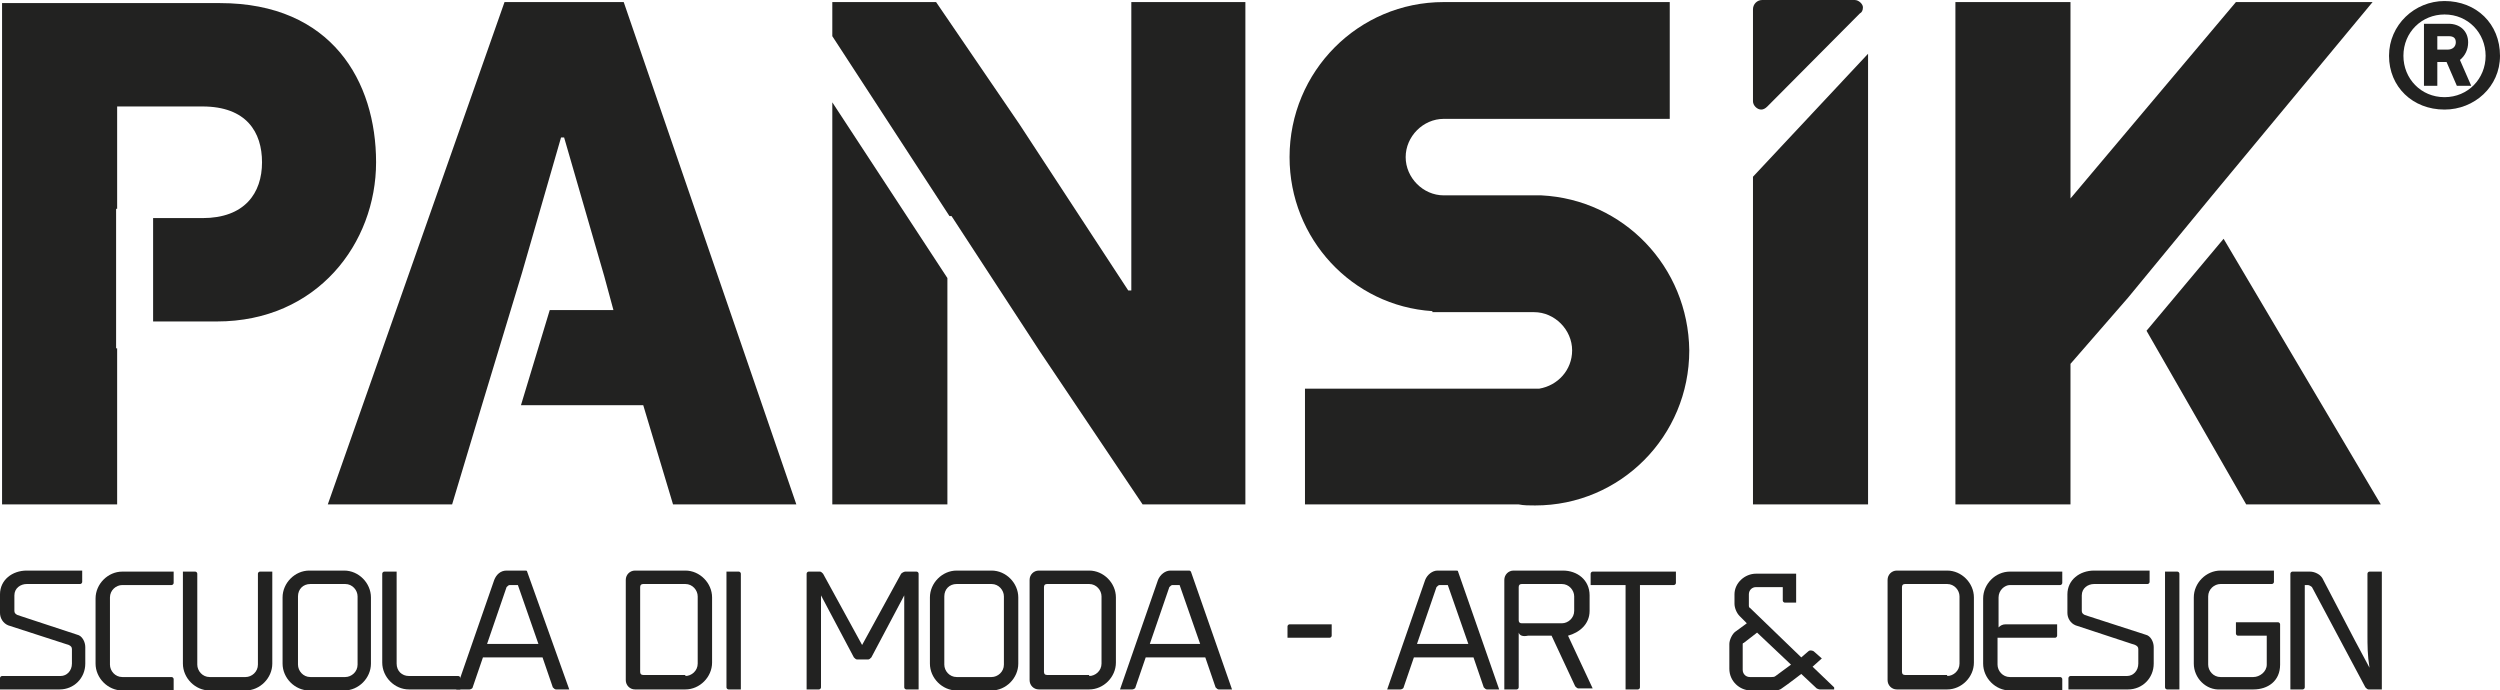
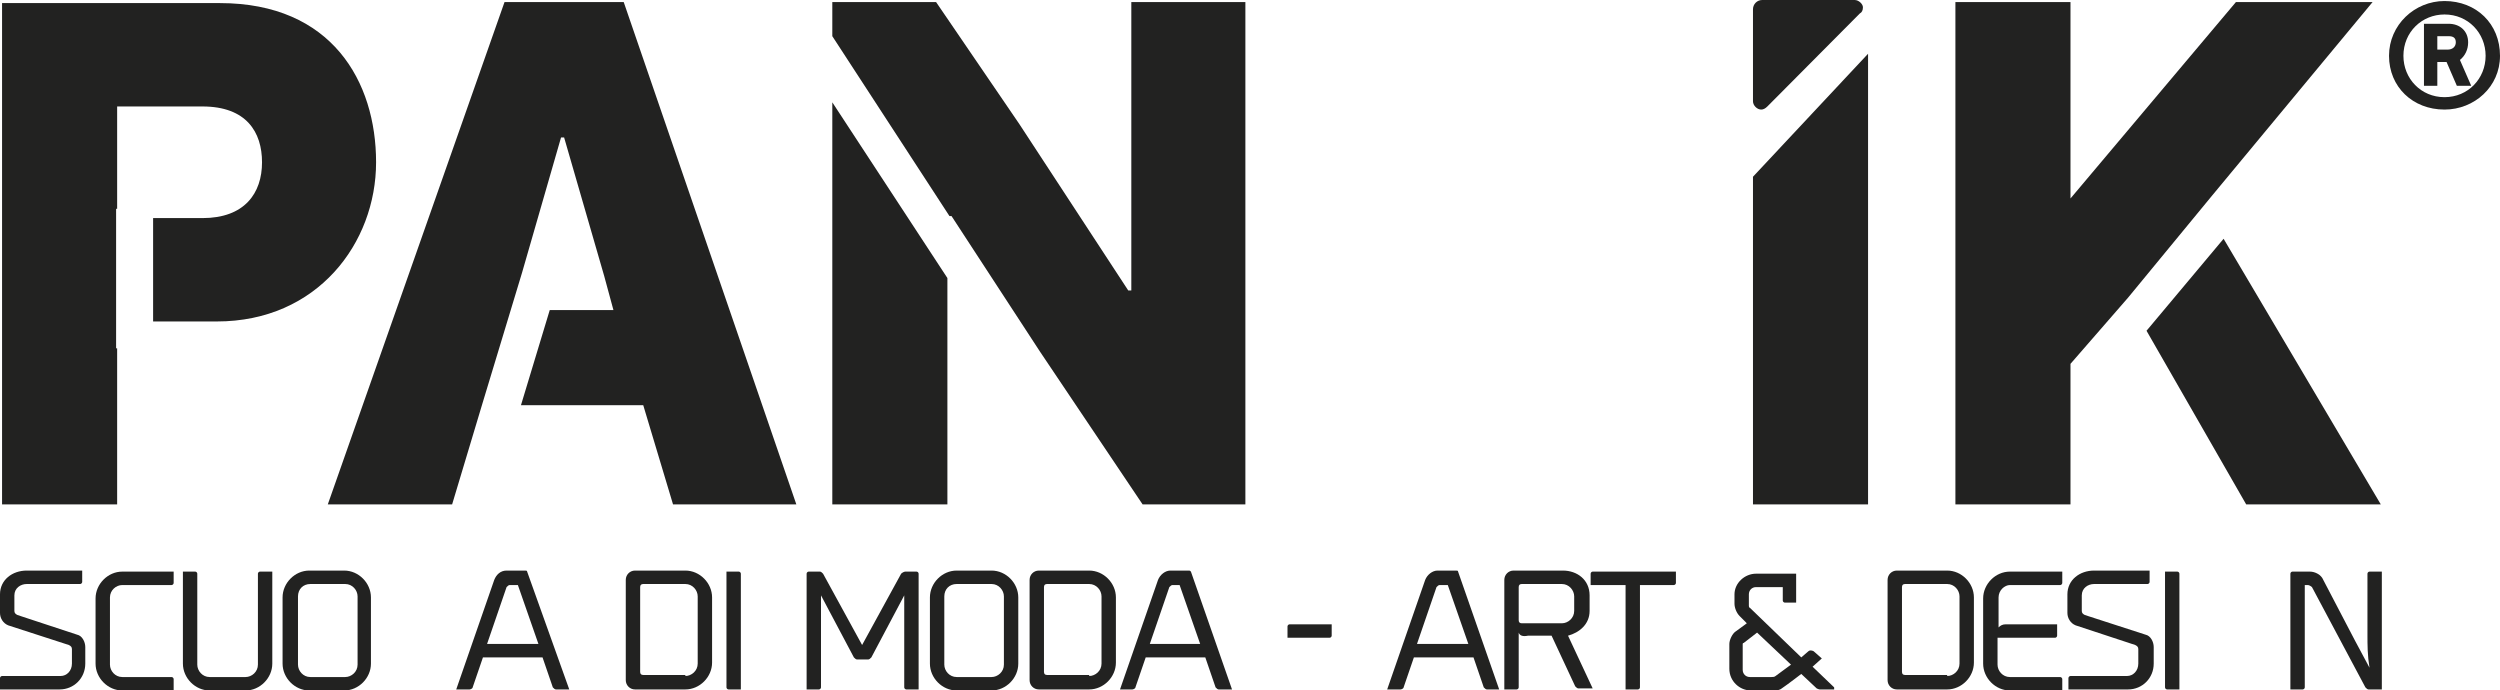
<svg xmlns="http://www.w3.org/2000/svg" width="210" height="58" viewBox="0 0 210 58" fill="none">
  <path d="M31.591 13.632C31.591 6.859 27.879 0.26 18.471 0.26H0.173V42.371H9.84V29.26H9.753V17.539H9.84V8.943H17.004C20.715 8.943 22.01 11.114 22.01 13.632C22.01 16.236 20.543 18.32 17.004 18.32H12.861V27.003H18.212C26.671 27.003 31.591 20.404 31.591 13.632Z" fill="#222221" />
  <path d="M42.38 0.174L27.534 42.371H37.978L40.481 34.036L43.847 22.922L47.127 11.548H47.386L50.752 23.183L51.529 26.048H46.178L43.761 34.036H54.032L56.535 42.371H66.893L52.392 0.174H42.38Z" fill="#222221" />
  <path d="M95.031 24.398H94.772L85.623 10.419L78.631 0.174H69.914V3.039L79.753 18.147H79.926L87.349 29.521L95.98 42.371H104.612V0.174H95.031V24.398Z" fill="#222221" />
  <path d="M69.914 42.371H79.581V23.356L69.914 8.596V42.371Z" fill="#222221" />
  <path d="M147.25 42.371H156.917V4.515L147.25 14.847V42.371Z" fill="#222221" />
  <path d="M185.832 16.41L199.297 0.174H187.817L173.921 16.671V0.174H164.254V42.371H173.921V30.563L178.755 25.006L185.832 16.41Z" fill="#222221" />
  <path d="M180.308 27.784L188.681 42.371H199.988L186.782 20.057L180.308 27.784Z" fill="#222221" />
  <path d="M207.324 3.56C207.324 2.605 206.634 1.997 205.684 1.997H203.613V7.207H204.735V5.21H205.512L206.375 7.207H207.583L206.634 5.036C207.065 4.689 207.324 4.168 207.324 3.56ZM205.598 4.168H204.735V3.039H205.684C206.116 3.039 206.288 3.213 206.288 3.56C206.288 3.907 206.03 4.168 205.598 4.168Z" fill="#222221" />
  <path d="M205.339 0.087C202.836 0.087 200.678 2.084 200.678 4.689C200.678 7.293 202.663 9.204 205.339 9.204C207.842 9.204 210 7.293 210 4.689C210 1.997 208.015 0.087 205.339 0.087ZM205.339 8.162C203.354 8.162 201.887 6.599 201.887 4.689C201.887 2.692 203.44 1.216 205.339 1.216C207.324 1.216 208.792 2.778 208.792 4.689C208.792 6.599 207.324 8.162 205.339 8.162Z" fill="#222221" />
  <path d="M155.795 0H148.027C147.596 0 147.25 0.347 147.25 0.781V8.509C147.25 8.856 147.596 9.204 147.941 9.204C148.113 9.204 148.286 9.117 148.459 8.943L156.227 1.129C156.399 1.042 156.486 0.868 156.486 0.608C156.486 0.347 156.141 0 155.795 0Z" fill="#222221" />
  <path d="M129.47 16.41H128.866H128.952H129.47Z" fill="#222221" />
  <path d="M121.27 26.221C121.356 26.221 121.356 26.221 121.443 26.221H121.184C121.27 26.221 121.27 26.221 121.27 26.221Z" fill="#222221" />
-   <path d="M128.952 16.41H128.866H128.779H128.952Z" fill="#222221" />
-   <path d="M129.47 16.41H128.952H128.779H128.866L121.27 16.41C119.544 16.41 118.076 14.934 118.076 13.198C118.076 11.461 119.544 9.985 121.27 9.985C121.443 9.985 121.529 9.985 121.702 9.985H140.259V0.174H121.702C121.529 0.174 121.443 0.174 121.27 0.174C114.106 0.174 108.323 5.991 108.323 13.198C108.323 20.057 113.588 25.701 120.321 26.135V26.221H121.184H121.443H128.866C130.592 26.221 132.059 27.698 132.059 29.434C132.059 31.084 130.851 32.386 129.297 32.647H109.618V42.371H127.571C128.002 42.458 128.434 42.458 128.952 42.458C136.116 42.458 141.899 36.641 141.899 29.434C141.813 22.401 136.375 16.758 129.47 16.41Z" fill="#222221" />
  <path d="M5.092 56.784C5.61 56.784 6.042 56.35 6.042 55.742V54.527C6.042 54.353 5.956 54.266 5.783 54.18L0.691 52.53C0.259 52.356 0 51.922 0 51.488V49.925C0 48.71 1.036 47.928 2.244 47.928H6.905V48.883C6.905 48.97 6.819 49.057 6.732 49.057H2.244C1.726 49.057 1.208 49.404 1.208 50.012V51.314C1.208 51.488 1.295 51.575 1.467 51.662L6.473 53.311C6.905 53.398 7.164 53.919 7.164 54.353V55.742C7.164 56.958 6.215 57.913 5.006 57.913H0V56.958C0 56.871 0.086 56.784 0.173 56.784H5.092Z" fill="#222221" />
  <path d="M8.027 50.273C8.027 49.057 9.063 48.015 10.271 48.015H14.587V48.97C14.587 49.057 14.501 49.144 14.414 49.144H10.271C9.753 49.144 9.236 49.578 9.236 50.186V55.829C9.236 56.35 9.667 56.871 10.271 56.871H14.414C14.501 56.871 14.587 56.958 14.587 57.045V58H10.271C9.063 58 8.027 56.958 8.027 55.742V50.273Z" fill="#222221" />
  <path d="M15.364 55.742V48.015H16.399C16.486 48.015 16.572 48.102 16.572 48.189V55.829C16.572 56.35 17.004 56.871 17.608 56.871H20.629C21.147 56.871 21.665 56.437 21.665 55.829V48.189C21.665 48.102 21.751 48.015 21.837 48.015H22.873V55.742C22.873 56.958 21.837 58 20.629 58H17.608C16.4 58 15.364 56.958 15.364 55.742Z" fill="#222221" />
  <path d="M25.98 58C24.772 58 23.736 56.958 23.736 55.742V50.186C23.736 48.97 24.772 47.928 25.98 47.928H28.915C30.123 47.928 31.159 48.97 31.159 50.186V55.742C31.159 56.958 30.123 58 28.915 58H25.98ZM25.031 50.099V55.829C25.031 56.35 25.462 56.871 26.067 56.871H29.001C29.519 56.871 30.037 56.437 30.037 55.829V50.099C30.037 49.578 29.605 49.057 29.001 49.057H26.067C25.462 49.057 25.031 49.491 25.031 50.099Z" fill="#222221" />
-   <path d="M32.108 55.656V48.189C32.108 48.102 32.195 48.015 32.281 48.015H33.317V55.742C33.317 56.35 33.748 56.784 34.353 56.784H38.496C38.582 56.784 38.668 56.871 38.668 56.958V57.913H34.353C33.144 57.913 32.108 56.871 32.108 55.656Z" fill="#222221" />
  <path d="M47.818 57.913H46.696C46.609 57.913 46.523 57.826 46.437 57.739L45.573 55.221H40.567L39.704 57.739C39.704 57.826 39.532 57.913 39.445 57.913H38.323L41.517 48.71C41.689 48.275 42.035 47.928 42.552 47.928H44.106C44.192 47.928 44.279 47.928 44.279 48.015L47.818 57.913ZM45.228 54.093L43.502 49.144H42.811C42.725 49.144 42.639 49.23 42.552 49.317L40.913 54.093H45.228Z" fill="#222221" />
  <path d="M52.565 57.132V48.71C52.565 48.275 52.91 47.928 53.342 47.928H57.571C58.779 47.928 59.815 48.97 59.815 50.186V55.656C59.815 56.871 58.779 57.913 57.571 57.913H53.342C52.91 57.913 52.565 57.566 52.565 57.132ZM57.571 56.784C58.089 56.784 58.607 56.35 58.607 55.742V50.099C58.607 49.578 58.175 49.057 57.571 49.057H54.032C53.859 49.057 53.773 49.144 53.773 49.317V56.437C53.773 56.611 53.859 56.698 54.032 56.698H57.571V56.784Z" fill="#222221" />
  <path d="M61.023 57.739V48.015H62.059C62.145 48.015 62.232 48.102 62.232 48.189V57.913H61.196C61.11 57.913 61.023 57.826 61.023 57.739Z" fill="#222221" />
  <path d="M69.137 48.189L72.417 54.18L75.697 48.189C75.783 48.102 75.956 48.015 76.042 48.015H76.991C77.078 48.015 77.164 48.102 77.164 48.189V57.913H76.128C76.042 57.913 75.956 57.826 75.956 57.739V50.012L73.194 55.222C73.107 55.308 73.021 55.395 72.935 55.395H71.985C71.899 55.395 71.813 55.308 71.726 55.222L68.964 50.012V57.739C68.964 57.826 68.878 57.913 68.792 57.913H67.756V48.189C67.756 48.102 67.842 48.015 67.928 48.015H68.878C68.964 48.015 69.051 48.102 69.137 48.189Z" fill="#222221" />
  <path d="M80.358 58C79.149 58 78.113 56.958 78.113 55.742V50.186C78.113 48.97 79.149 47.928 80.358 47.928H83.292C84.501 47.928 85.536 48.97 85.536 50.186V55.742C85.536 56.958 84.501 58 83.292 58H80.358ZM79.322 50.099V55.829C79.322 56.35 79.753 56.871 80.358 56.871H83.292C83.81 56.871 84.328 56.437 84.328 55.829V50.099C84.328 49.578 83.896 49.057 83.292 49.057H80.358C79.753 49.057 79.322 49.491 79.322 50.099Z" fill="#222221" />
  <path d="M86.486 57.132V48.71C86.486 48.275 86.831 47.928 87.263 47.928H91.492C92.7 47.928 93.736 48.97 93.736 50.186V55.656C93.736 56.871 92.7 57.913 91.492 57.913H87.263C86.831 57.913 86.486 57.566 86.486 57.132ZM91.492 56.784C92.01 56.784 92.528 56.35 92.528 55.742V50.099C92.528 49.578 92.096 49.057 91.492 49.057H87.953C87.781 49.057 87.694 49.144 87.694 49.317V56.437C87.694 56.611 87.781 56.698 87.953 56.698H91.492V56.784Z" fill="#222221" />
  <path d="M103.49 57.913H102.367C102.281 57.913 102.195 57.826 102.109 57.739L101.245 55.221H96.239L95.376 57.739C95.376 57.826 95.204 57.913 95.117 57.913H94.081L97.275 48.71C97.448 48.275 97.879 47.928 98.311 47.928H99.864C99.951 47.928 99.951 47.928 100.037 48.015L103.49 57.913ZM100.814 54.093L99.088 49.144H98.483C98.397 49.144 98.311 49.23 98.224 49.317L96.584 54.093H100.814Z" fill="#222221" />
  <path d="M111.689 53.572H108.15V52.617C108.15 52.53 108.237 52.443 108.323 52.443H111.862V53.398C111.862 53.485 111.776 53.572 111.689 53.572Z" fill="#222221" />
  <path d="M125.931 57.913H124.895C124.809 57.913 124.723 57.826 124.636 57.739L123.773 55.221H118.767L117.904 57.739C117.904 57.826 117.731 57.913 117.645 57.913H116.523L119.716 48.71C119.889 48.275 120.321 47.928 120.752 47.928H122.306C122.392 47.928 122.478 47.928 122.478 48.015L125.931 57.913ZM123.342 54.093L121.615 49.144H120.925C120.838 49.144 120.752 49.23 120.666 49.317L119.026 54.093H123.342Z" fill="#222221" />
  <path d="M127.571 53.138V57.739C127.571 57.826 127.485 57.913 127.398 57.913H126.363V48.71C126.363 48.275 126.708 47.928 127.139 47.928H131.282C132.491 47.928 133.527 48.71 133.527 50.012V51.314C133.527 52.443 132.663 53.138 131.714 53.398L133.785 57.826H132.577C132.491 57.826 132.404 57.739 132.318 57.653L130.333 53.398H128.348C127.916 53.485 127.657 53.398 127.571 53.138ZM131.196 52.356C131.714 52.356 132.232 51.922 132.232 51.314V50.099C132.232 49.578 131.8 49.057 131.196 49.057H127.83C127.657 49.057 127.571 49.144 127.571 49.317V52.096C127.571 52.269 127.657 52.356 127.83 52.356H131.196Z" fill="#222221" />
  <path d="M140.777 48.015V48.97C140.777 49.057 140.691 49.144 140.604 49.144H137.756V57.739C137.756 57.826 137.67 57.913 137.583 57.913H136.548V49.144H133.613V48.189C133.613 48.102 133.699 48.015 133.785 48.015H140.777Z" fill="#222221" />
  <path d="M152.861 57.913C152.774 57.913 152.602 57.826 152.602 57.826L151.307 56.611C151.307 56.611 150.185 57.479 149.667 57.826C149.581 57.913 149.322 58 149.149 58H147.078C146.128 58 145.265 57.218 145.265 56.177V54.093C145.265 53.745 145.524 53.224 145.783 53.051L146.732 52.356L146.128 51.748C145.869 51.488 145.697 51.054 145.697 50.706V49.925C145.697 48.97 146.56 48.189 147.509 48.189H150.876V50.62H149.926C149.84 50.62 149.753 50.533 149.753 50.446V49.317H147.509C147.164 49.317 146.905 49.578 146.905 49.925V50.88C146.905 50.88 146.905 51.054 146.991 51.054L151.307 55.221L151.911 54.701C151.998 54.614 152.17 54.614 152.343 54.701L153.033 55.308L152.257 56.003L154.069 57.739V57.913H152.861ZM150.444 55.829L147.596 53.138L146.474 54.006C146.387 54.006 146.387 54.093 146.387 54.093V56.263C146.387 56.611 146.646 56.871 146.991 56.871H148.804C148.89 56.871 149.063 56.871 149.149 56.784L150.444 55.829Z" fill="#222221" />
  <path d="M158.557 57.132V48.71C158.557 48.275 158.903 47.928 159.334 47.928H163.563C164.772 47.928 165.808 48.97 165.808 50.186V55.656C165.808 56.871 164.772 57.913 163.563 57.913H159.334C158.903 57.913 158.557 57.566 158.557 57.132ZM163.563 56.784C164.081 56.784 164.599 56.35 164.599 55.742V50.099C164.599 49.578 164.168 49.057 163.563 49.057H160.025C159.852 49.057 159.766 49.144 159.766 49.317V56.437C159.766 56.611 159.852 56.698 160.025 56.698H163.563V56.784Z" fill="#222221" />
  <path d="M167.879 50.186V52.704C168.052 52.53 168.224 52.443 168.483 52.443H172.799V53.398C172.799 53.485 172.713 53.572 172.626 53.572H167.793V55.829C167.793 56.35 168.224 56.871 168.829 56.871H173.058C173.144 56.871 173.231 56.958 173.231 57.045V58H168.829C167.62 58 166.584 56.958 166.584 55.742V50.273C166.584 49.057 167.62 48.015 168.829 48.015H173.231V48.97C173.231 49.057 173.144 49.144 173.058 49.144H168.829C168.397 49.144 167.879 49.578 167.879 50.186Z" fill="#222221" />
  <path d="M178.668 56.784C179.186 56.784 179.618 56.35 179.618 55.742V54.527C179.618 54.353 179.531 54.266 179.359 54.18L174.353 52.53C173.921 52.356 173.662 51.922 173.662 51.488V49.925C173.662 48.71 174.698 47.928 175.906 47.928H180.567V48.883C180.567 48.97 180.481 49.057 180.395 49.057H175.906C175.388 49.057 174.87 49.404 174.87 50.012V51.314C174.87 51.488 174.957 51.575 175.129 51.662L180.222 53.311C180.653 53.398 180.912 53.919 180.912 54.353V55.742C180.912 56.958 179.963 57.913 178.755 57.913H173.748V56.958C173.748 56.871 173.835 56.784 173.921 56.784H178.668Z" fill="#222221" />
  <path d="M181.862 57.739V48.015H182.898C182.984 48.015 183.07 48.102 183.07 48.189V57.913H182.034C181.948 57.913 181.862 57.826 181.862 57.739Z" fill="#222221" />
-   <path d="M184.279 55.742V50.186C184.279 48.97 185.314 47.928 186.523 47.928H191.011V48.883C191.011 48.97 190.925 49.057 190.838 49.057H186.523C186.005 49.057 185.487 49.491 185.487 50.099V55.829C185.487 56.35 185.919 56.871 186.523 56.871H189.285C189.803 56.871 190.407 56.437 190.407 55.829V53.398H187.99C187.904 53.398 187.818 53.311 187.818 53.224V52.269H191.356C191.443 52.269 191.529 52.356 191.529 52.443V55.829C191.529 57.218 190.493 57.913 189.285 57.913H186.523C185.314 58 184.279 56.958 184.279 55.742Z" fill="#222221" />
  <path d="M199.038 56.09C198.866 55.048 198.866 54.18 198.866 53.311V48.189C198.866 48.102 198.952 48.015 199.038 48.015H200.074V57.913H198.952C198.866 57.913 198.779 57.826 198.693 57.739L194.205 49.317C194.118 49.23 193.946 49.144 193.859 49.144C193.773 49.144 193.601 49.144 193.601 49.144V57.739C193.601 57.826 193.514 57.913 193.428 57.913H192.392V48.189C192.392 48.102 192.478 48.015 192.565 48.015H194.032C194.464 48.015 194.982 48.276 195.154 48.71L197.83 53.832L199.038 56.09Z" fill="#222221" />
</svg>